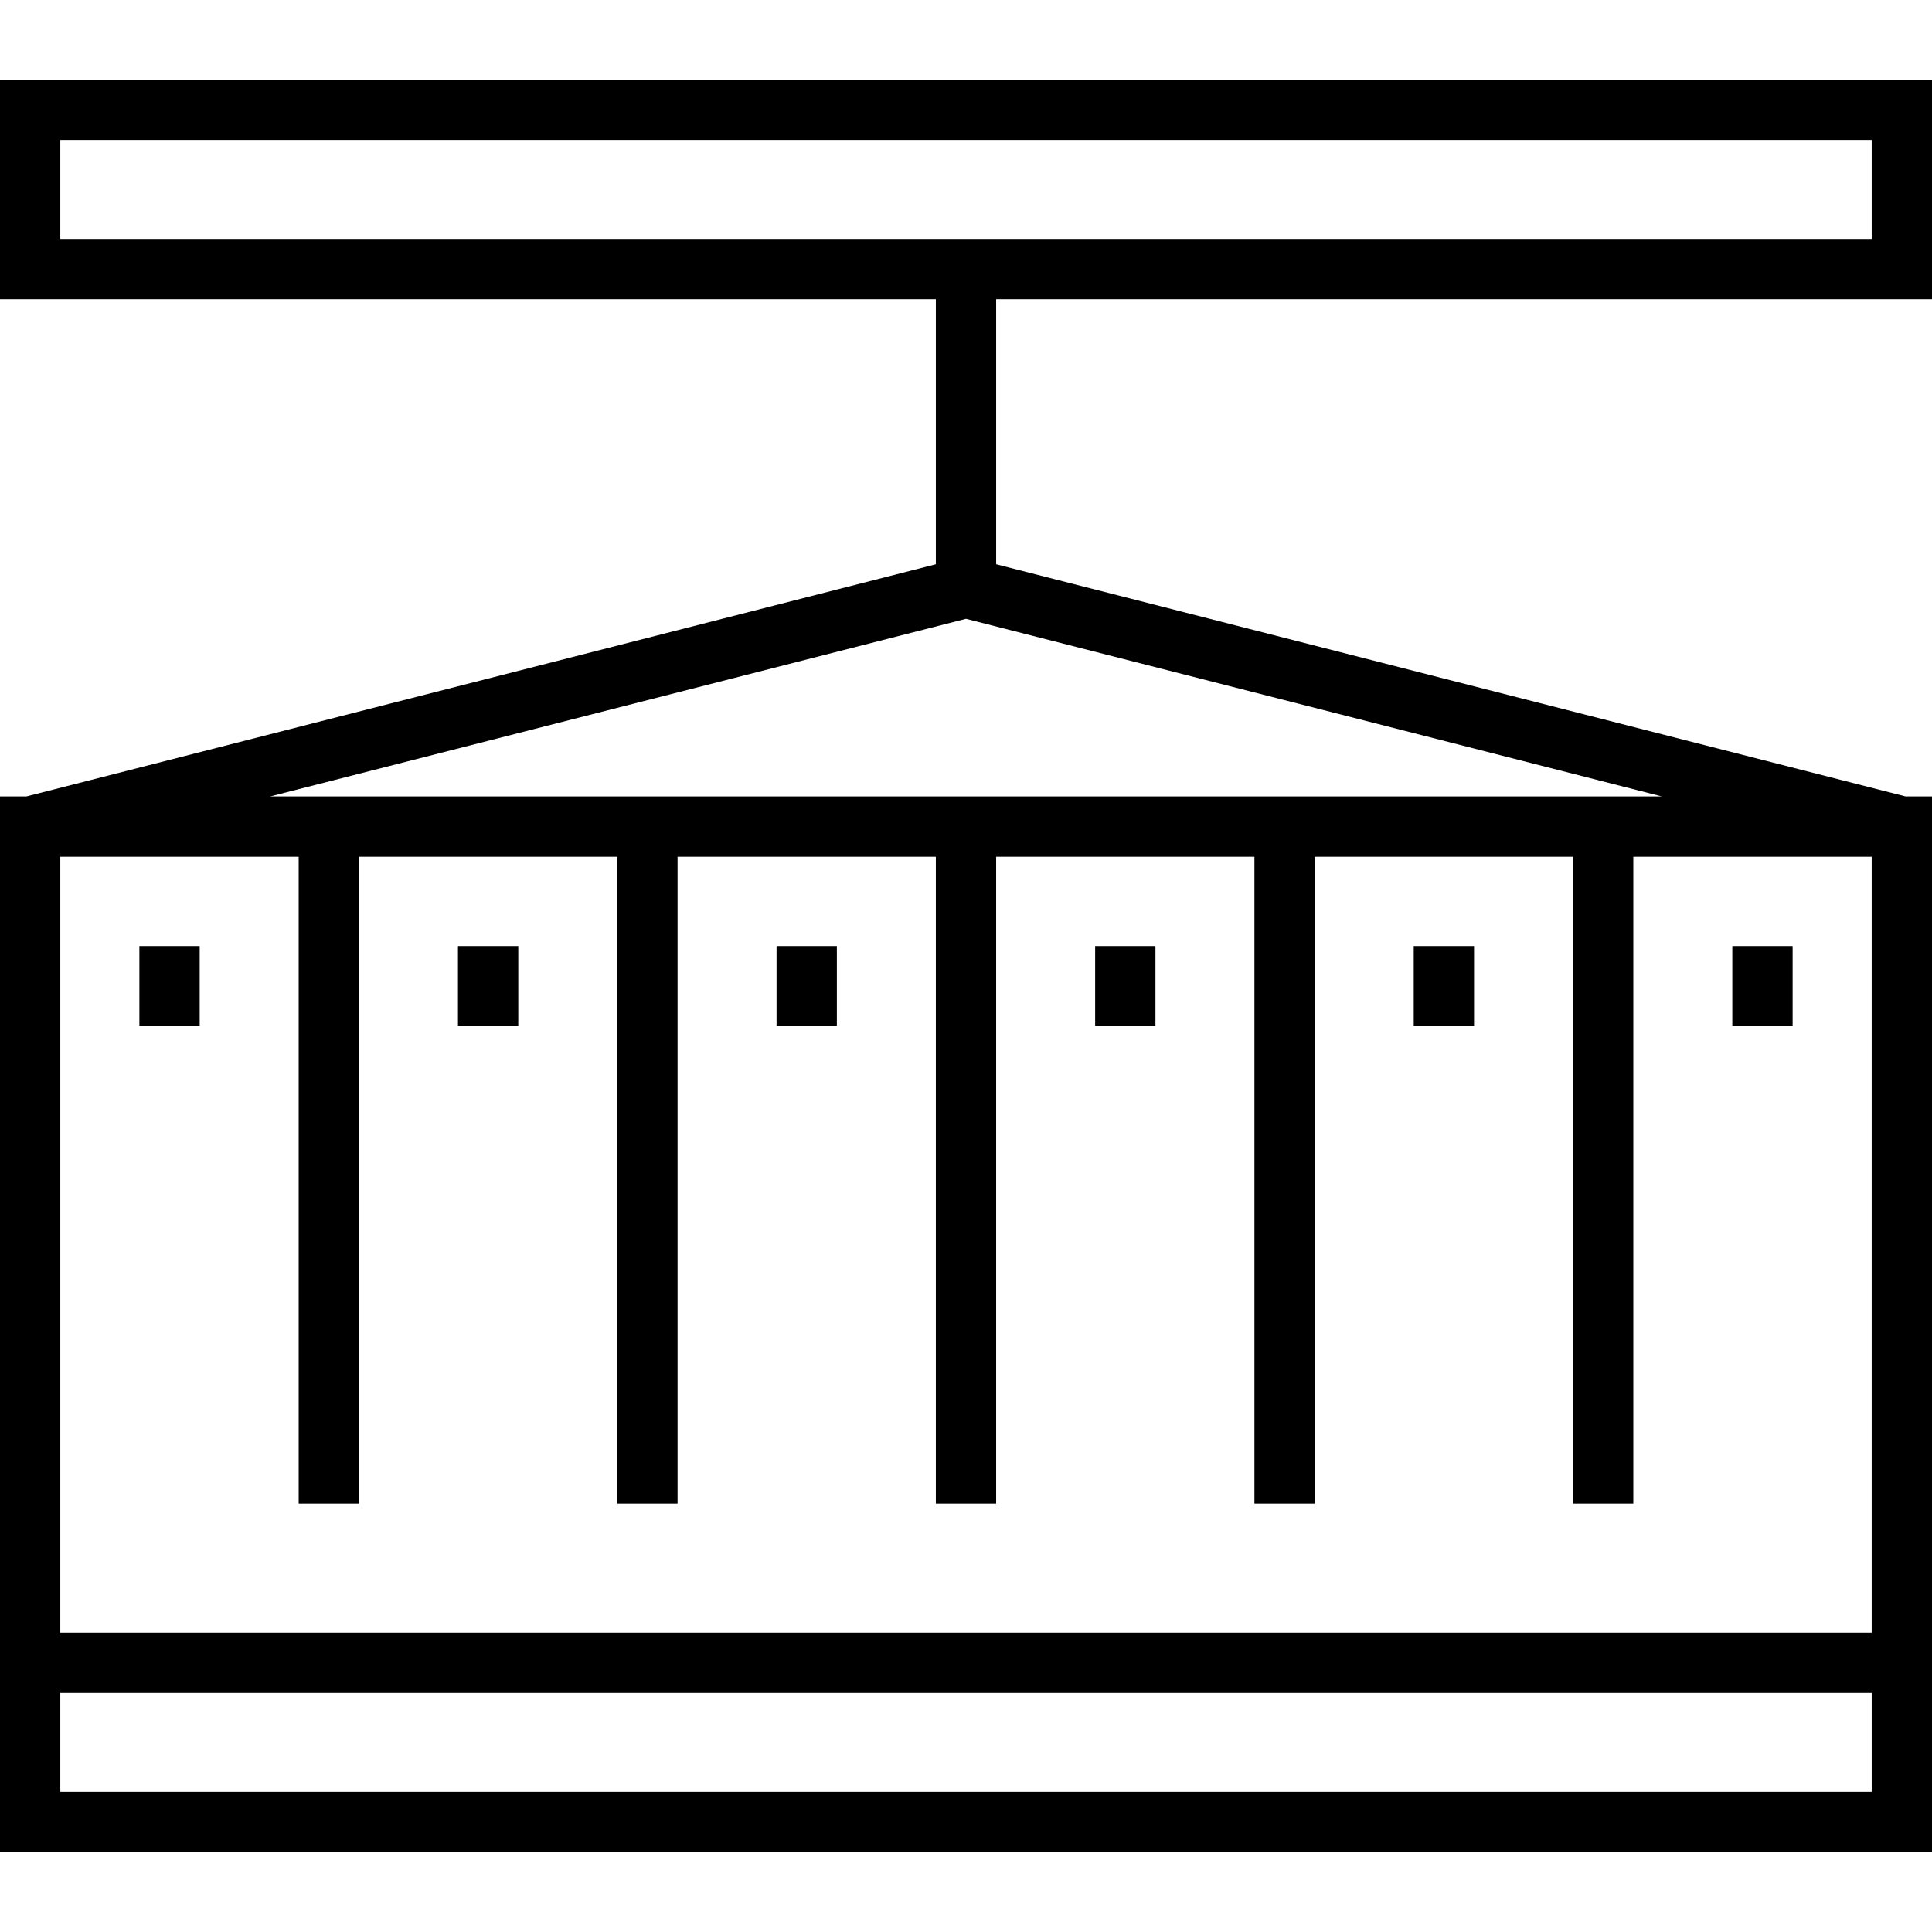
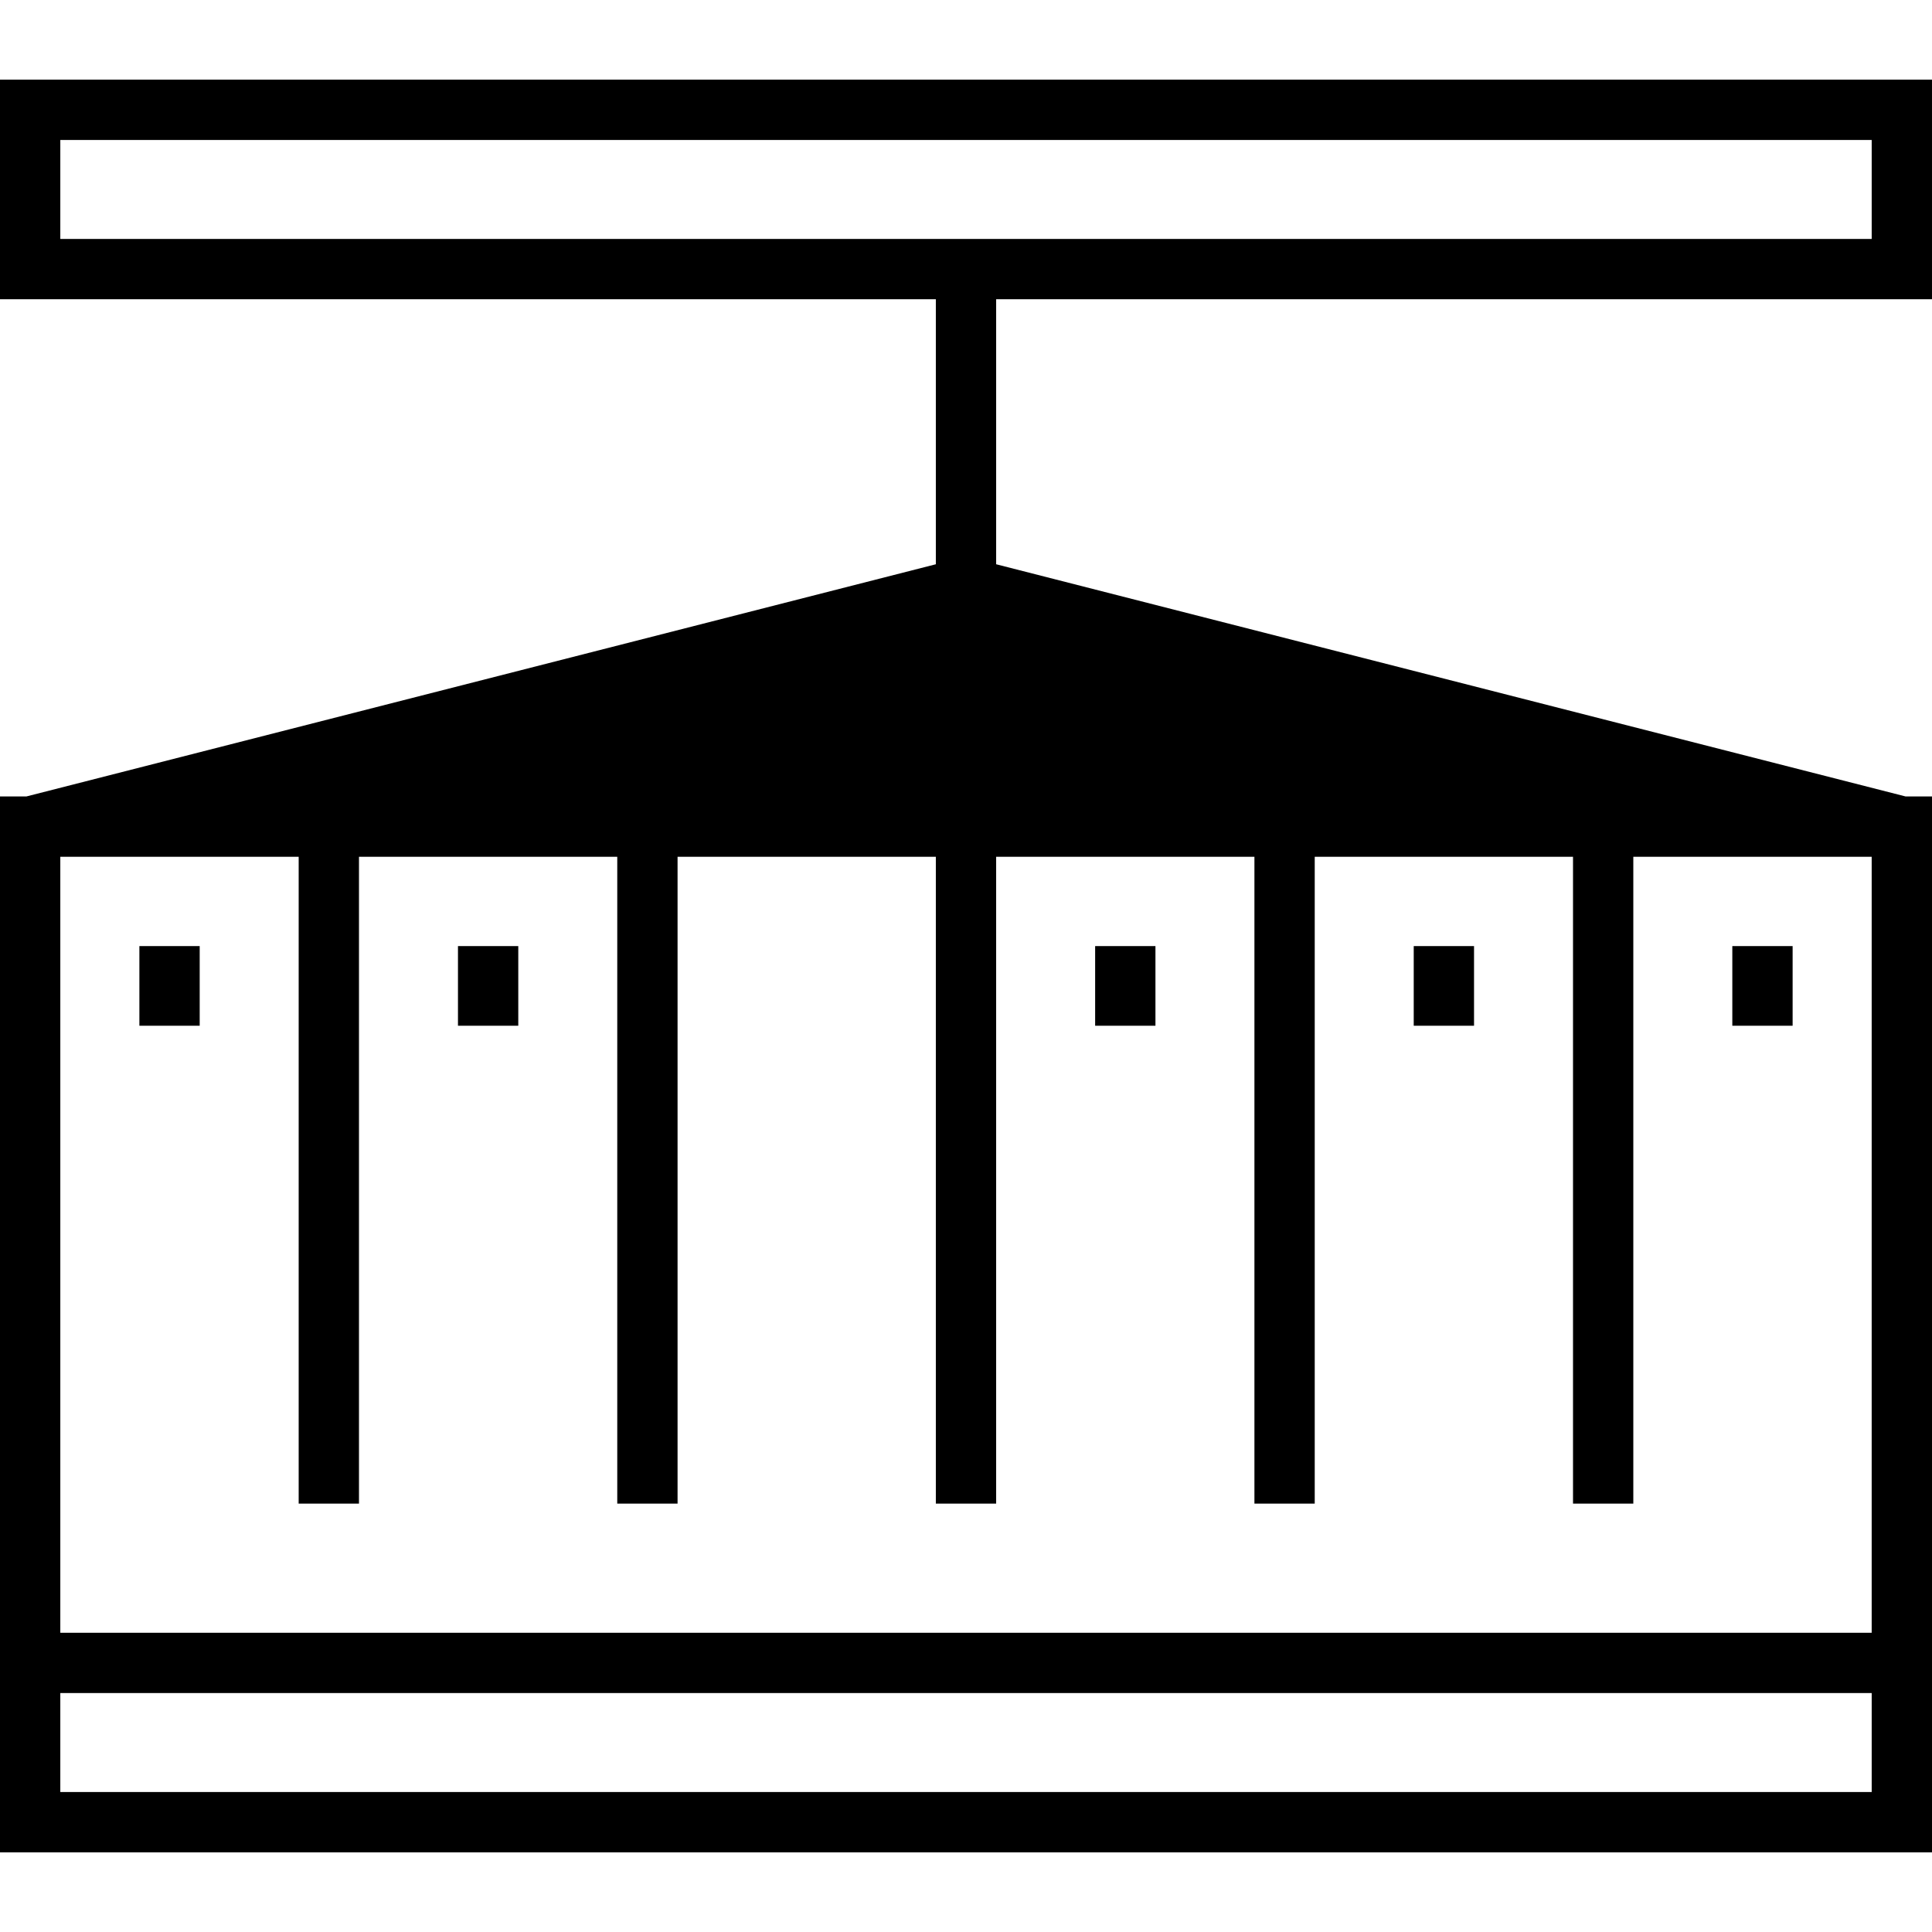
<svg xmlns="http://www.w3.org/2000/svg" version="1.1" id="Layer_1" x="0px" y="0px" viewBox="0 0 480.548 480.548" style="enable-background:new 0 0 480.548 480.548;" xml:space="preserve">
  <g>
    <g>
      <g>
-         <path d="M473.991,198.105l-226.217-57.757V74.432h232.773V19.811H0v54.621h232.774v65.917L6.557,198.105H0v262.632h480.548     V198.105H473.991z M15,59.432V34.811h450.548v24.621H15z M240.274,153.915l173.08,44.19H67.194L240.274,153.915z M15,213.105     h59.29v160.89h15v-160.89h64.242v160.89h15v-160.89h64.242v160.89h15v-160.89h64.242v160.89h15v-160.89h64.242v160.89h15v-160.89     h59.289v193.011H15V213.105z M465.548,445.737H15v-24.621h450.548V445.737z" />
-         <rect x="193.153" y="235.321" width="15" height="19.811" />
+         <path d="M473.991,198.105l-226.217-57.757V74.432h232.773V19.811H0v54.621h232.774v65.917L6.557,198.105H0v262.632h480.548     V198.105H473.991z M15,59.432V34.811h450.548v24.621H15z M240.274,153.915H67.194L240.274,153.915z M15,213.105     h59.29v160.89h15v-160.89h64.242v160.89h15v-160.89h64.242v160.89h15v-160.89h64.242v160.89h15v-160.89h64.242v160.89h15v-160.89     h59.289v193.011H15V213.105z M465.548,445.737H15v-24.621h450.548V445.737z" />
        <rect x="272.396" y="235.321" width="15" height="19.811" />
        <rect x="351.638" y="235.321" width="15" height="19.811" />
        <rect x="430.88" y="235.321" width="15" height="19.811" />
        <rect x="113.911" y="235.321" width="15" height="19.811" />
        <rect x="34.669" y="235.321" width="15" height="19.811" />
      </g>
    </g>
  </g>
  <g>
</g>
  <g>
</g>
  <g>
</g>
  <g>
</g>
  <g>
</g>
  <g>
</g>
  <g>
</g>
  <g>
</g>
  <g>
</g>
  <g>
</g>
  <g>
</g>
  <g>
</g>
  <g>
</g>
  <g>
</g>
  <g>
</g>
</svg>